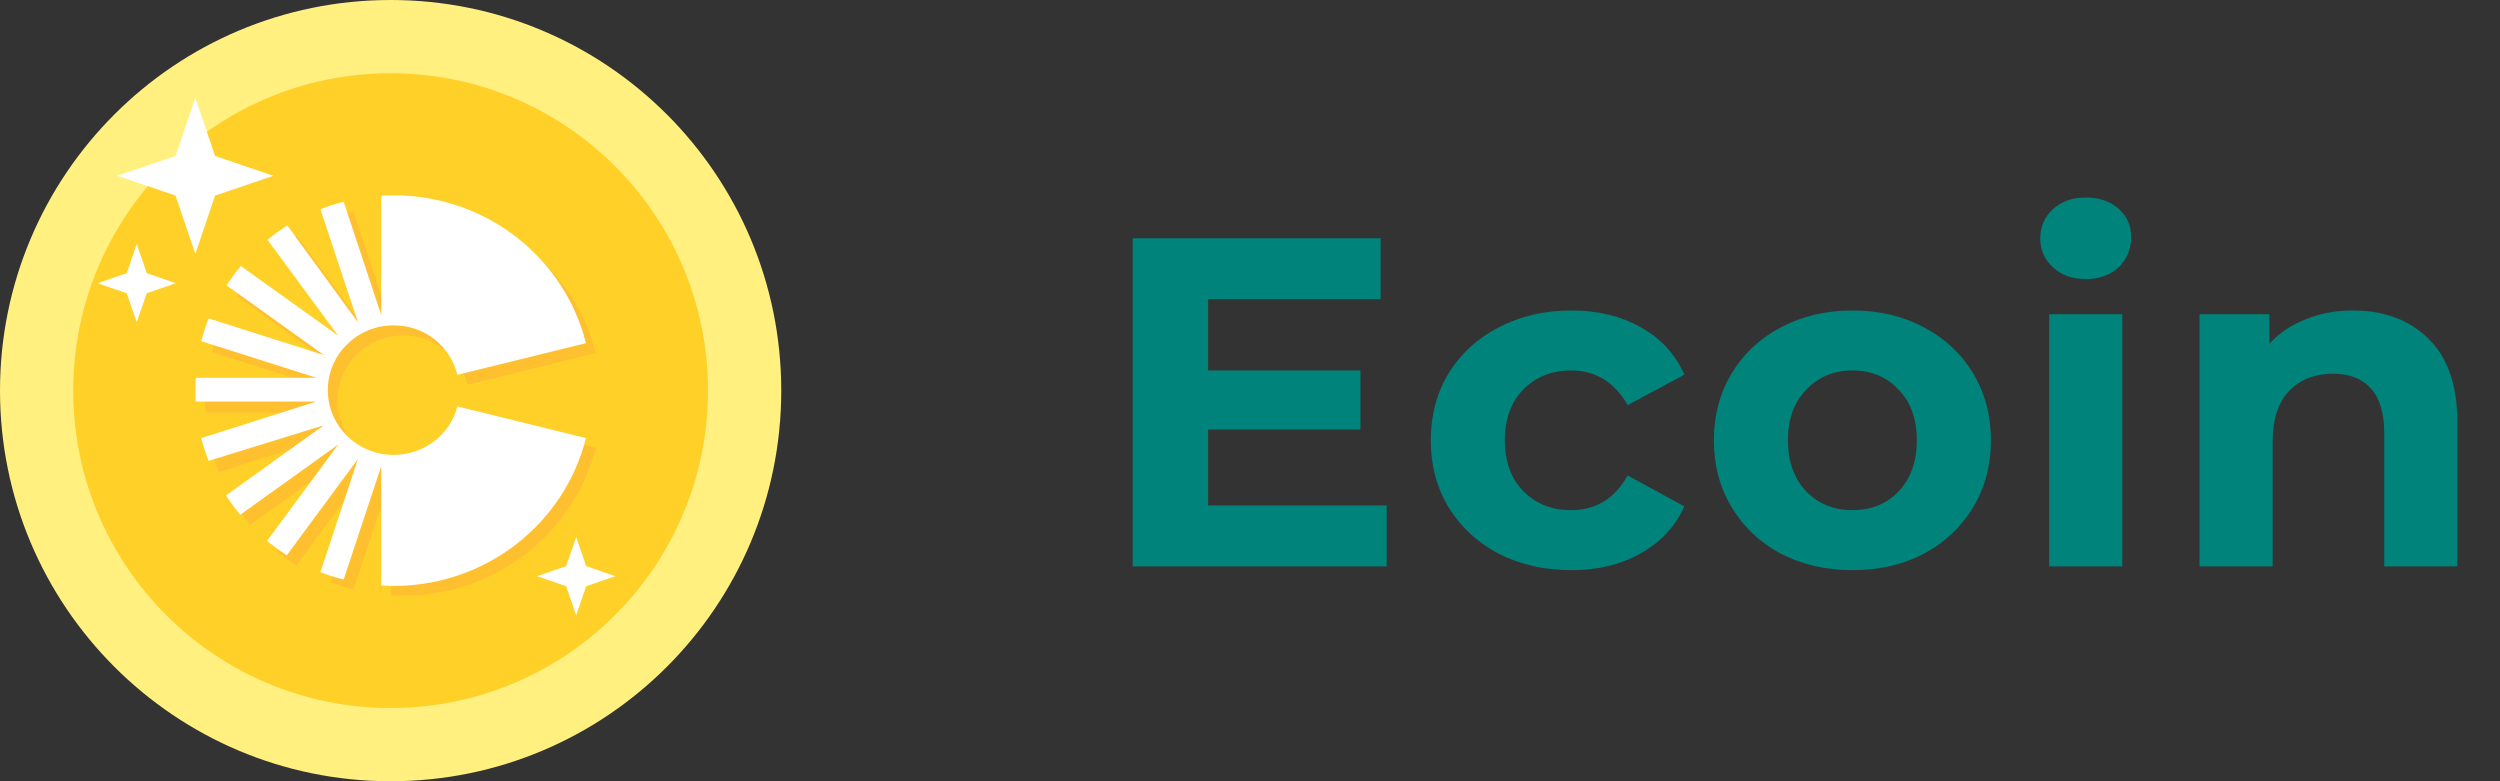
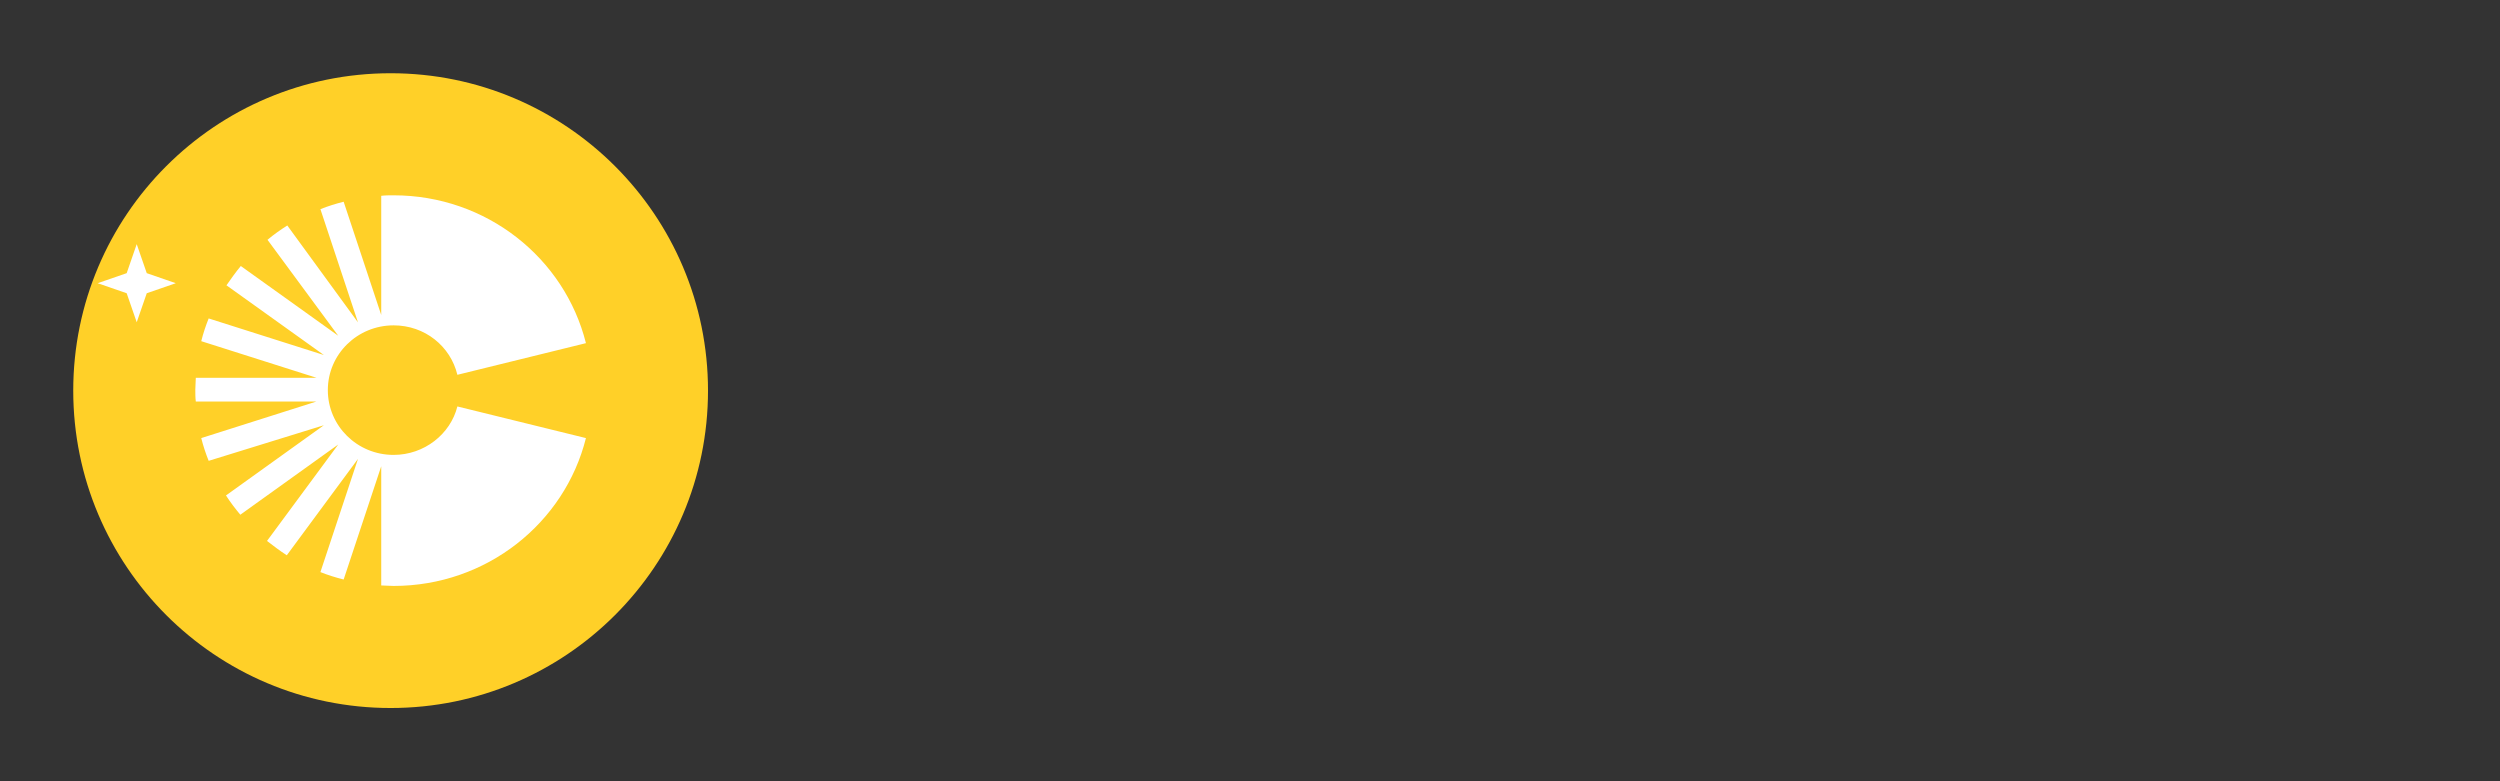
<svg xmlns="http://www.w3.org/2000/svg" width="128" height="40" viewBox="0 0 128 40" fill="none">
  <rect x="0" y="0" width="128" height="40" fill="#333333" stroke="none" />
-   <path d="M20 40C31.046 40 40 31.046 40 20C40 8.954 31.046 0 20 0C8.954 0 0 8.954 0 20C0 31.046 8.954 40 20 40Z" fill="#FFF080" />
  <path d="M20 36.25C28.975 36.25 36.25 28.975 36.25 20C36.25 11.025 28.975 3.75 20 3.75C11.025 3.75 3.75 11.025 3.75 20C3.75 28.975 11.025 36.25 20 36.25Z" fill="#FFD028" />
-   <path d="M20.65 23.825C18.775 23.825 17.275 22.325 17.275 20.5C17.275 18.65 18.8 17.175 20.65 17.175C22.225 17.175 23.575 18.25 23.925 19.7L30.5 18.075C29.4 13.725 25.4 10.5 20.65 10.5C20.45 10.5 20.225 10.5 20.025 10.525V16.625L18.1 10.825C17.7 10.925 17.3 11.05 16.9 11.2L18.825 17L15.2 12.075C14.85 12.3 14.5 12.55 14.2 12.8L17.825 17.725L12.825 14.15C12.55 14.475 12.325 14.8 12.1 15.15L17.1 18.725L11.225 16.85C11.075 17.225 10.95 17.625 10.85 18.025L16.725 19.9H10.525C10.5 20.1 10.5 20.3 10.5 20.5C10.5 20.7 10.5 20.9 10.525 21.125H16.7L10.825 23C10.925 23.4 11.05 23.8 11.2 24.175L17.075 22.3L12.075 25.875C12.3 26.225 12.55 26.55 12.8 26.875L17.8 23.3L14.175 28.225C14.5 28.475 14.825 28.725 15.175 28.95L18.825 24L16.9 29.8C17.275 29.95 17.675 30.075 18.1 30.175L20.025 24.375V30.475C20.225 30.475 20.45 30.5 20.65 30.5C25.4 30.5 29.4 27.275 30.5 22.925L23.925 21.3C23.575 22.75 22.225 23.825 20.65 23.825Z" fill="#FFC030" />
  <path d="M20.152 23.291C18.279 23.291 16.785 21.797 16.785 19.975C16.785 18.127 18.304 16.658 20.152 16.658C21.747 16.658 23.063 17.721 23.418 19.19L30 17.57C28.911 13.215 24.911 10 20.152 10C19.949 10 19.721 10 19.519 10.025V16.127L17.595 10.329C17.19 10.43 16.785 10.557 16.405 10.709L18.329 16.506L14.709 11.544C14.354 11.772 14.025 12 13.696 12.278L17.317 17.19L12.329 13.62C12.076 13.924 11.823 14.278 11.595 14.608L16.582 18.177L10.684 16.304C10.532 16.683 10.405 17.063 10.304 17.468L16.203 19.342H10.025C10.025 19.544 10 19.747 10 19.949C10 20.152 10 20.354 10.025 20.557H16.203L10.304 22.43C10.405 22.835 10.532 23.215 10.684 23.595L16.582 21.772L11.57 25.367C11.797 25.721 12.051 26.051 12.304 26.354L17.317 22.759L13.671 27.696C14 27.949 14.329 28.203 14.684 28.43L18.329 23.494L16.405 29.291C16.785 29.443 17.19 29.57 17.595 29.671L19.519 23.873V29.975C19.721 29.975 19.924 30 20.152 30C24.911 30 28.911 26.785 30 22.43L23.418 20.81C23.063 22.228 21.721 23.291 20.152 23.291Z" fill="white" />
  <path d="M7.514 15.014L7 16.5L6.486 15.014L5 14.5L6.486 13.986L7 12.5L7.514 13.986L9 14.5L7.514 15.014Z" fill="white" />
-   <path d="M30.014 30.014L29.5 31.5L28.986 30.014L27.5 29.5L28.986 28.986L29.5 27.5L30.014 28.986L31.5 29.5L30.014 30.014Z" fill="white" />
-   <path d="M11.013 10.013L10 13L8.987 10.013L6 9L8.987 7.987L10 5L11.013 7.987L14 9L11.013 10.013Z" fill="white" />
-   <path d="M71 25.88V29H57.992V12.2H70.688V15.32H61.856V18.968H69.656V21.992H61.856V25.88H71ZM80.456 29.192C79.08 29.192 77.84 28.912 76.736 28.352C75.648 27.776 74.792 26.984 74.168 25.976C73.56 24.968 73.256 23.824 73.256 22.544C73.256 21.264 73.56 20.12 74.168 19.112C74.792 18.104 75.648 17.32 76.736 16.76C77.84 16.184 79.08 15.896 80.456 15.896C81.816 15.896 83 16.184 84.008 16.76C85.032 17.32 85.776 18.128 86.24 19.184L83.336 20.744C82.664 19.56 81.696 18.968 80.432 18.968C79.456 18.968 78.648 19.288 78.008 19.928C77.368 20.568 77.048 21.44 77.048 22.544C77.048 23.648 77.368 24.52 78.008 25.16C78.648 25.8 79.456 26.12 80.432 26.12C81.712 26.12 82.68 25.528 83.336 24.344L86.24 25.928C85.776 26.952 85.032 27.752 84.008 28.328C83 28.904 81.816 29.192 80.456 29.192ZM94.855 29.192C93.495 29.192 92.271 28.912 91.183 28.352C90.111 27.776 89.271 26.984 88.663 25.976C88.055 24.968 87.751 23.824 87.751 22.544C87.751 21.264 88.055 20.12 88.663 19.112C89.271 18.104 90.111 17.32 91.183 16.76C92.271 16.184 93.495 15.896 94.855 15.896C96.215 15.896 97.431 16.184 98.503 16.76C99.575 17.32 100.415 18.104 101.023 19.112C101.631 20.12 101.935 21.264 101.935 22.544C101.935 23.824 101.631 24.968 101.023 25.976C100.415 26.984 99.575 27.776 98.503 28.352C97.431 28.912 96.215 29.192 94.855 29.192ZM94.855 26.12C95.815 26.12 96.599 25.8 97.207 25.16C97.831 24.504 98.143 23.632 98.143 22.544C98.143 21.456 97.831 20.592 97.207 19.952C96.599 19.296 95.815 18.968 94.855 18.968C93.895 18.968 93.103 19.296 92.479 19.952C91.855 20.592 91.543 21.456 91.543 22.544C91.543 23.632 91.855 24.504 92.479 25.16C93.103 25.8 93.895 26.12 94.855 26.12ZM104.918 16.088H108.662V29H104.918V16.088ZM106.79 14.288C106.102 14.288 105.542 14.088 105.11 13.688C104.678 13.288 104.462 12.792 104.462 12.2C104.462 11.608 104.678 11.112 105.11 10.712C105.542 10.312 106.102 10.112 106.79 10.112C107.478 10.112 108.038 10.304 108.47 10.688C108.902 11.072 109.118 11.552 109.118 12.128C109.118 12.752 108.902 13.272 108.47 13.688C108.038 14.088 107.478 14.288 106.79 14.288ZM120.465 15.896C122.065 15.896 123.353 16.376 124.329 17.336C125.321 18.296 125.817 19.72 125.817 21.608V29H122.073V22.184C122.073 21.16 121.849 20.4 121.401 19.904C120.953 19.392 120.305 19.136 119.457 19.136C118.513 19.136 117.761 19.432 117.201 20.024C116.641 20.6 116.361 21.464 116.361 22.616V29H112.617V16.088H116.193V17.6C116.689 17.056 117.305 16.64 118.041 16.352C118.777 16.048 119.585 15.896 120.465 15.896Z" fill="#00837B" />
</svg>